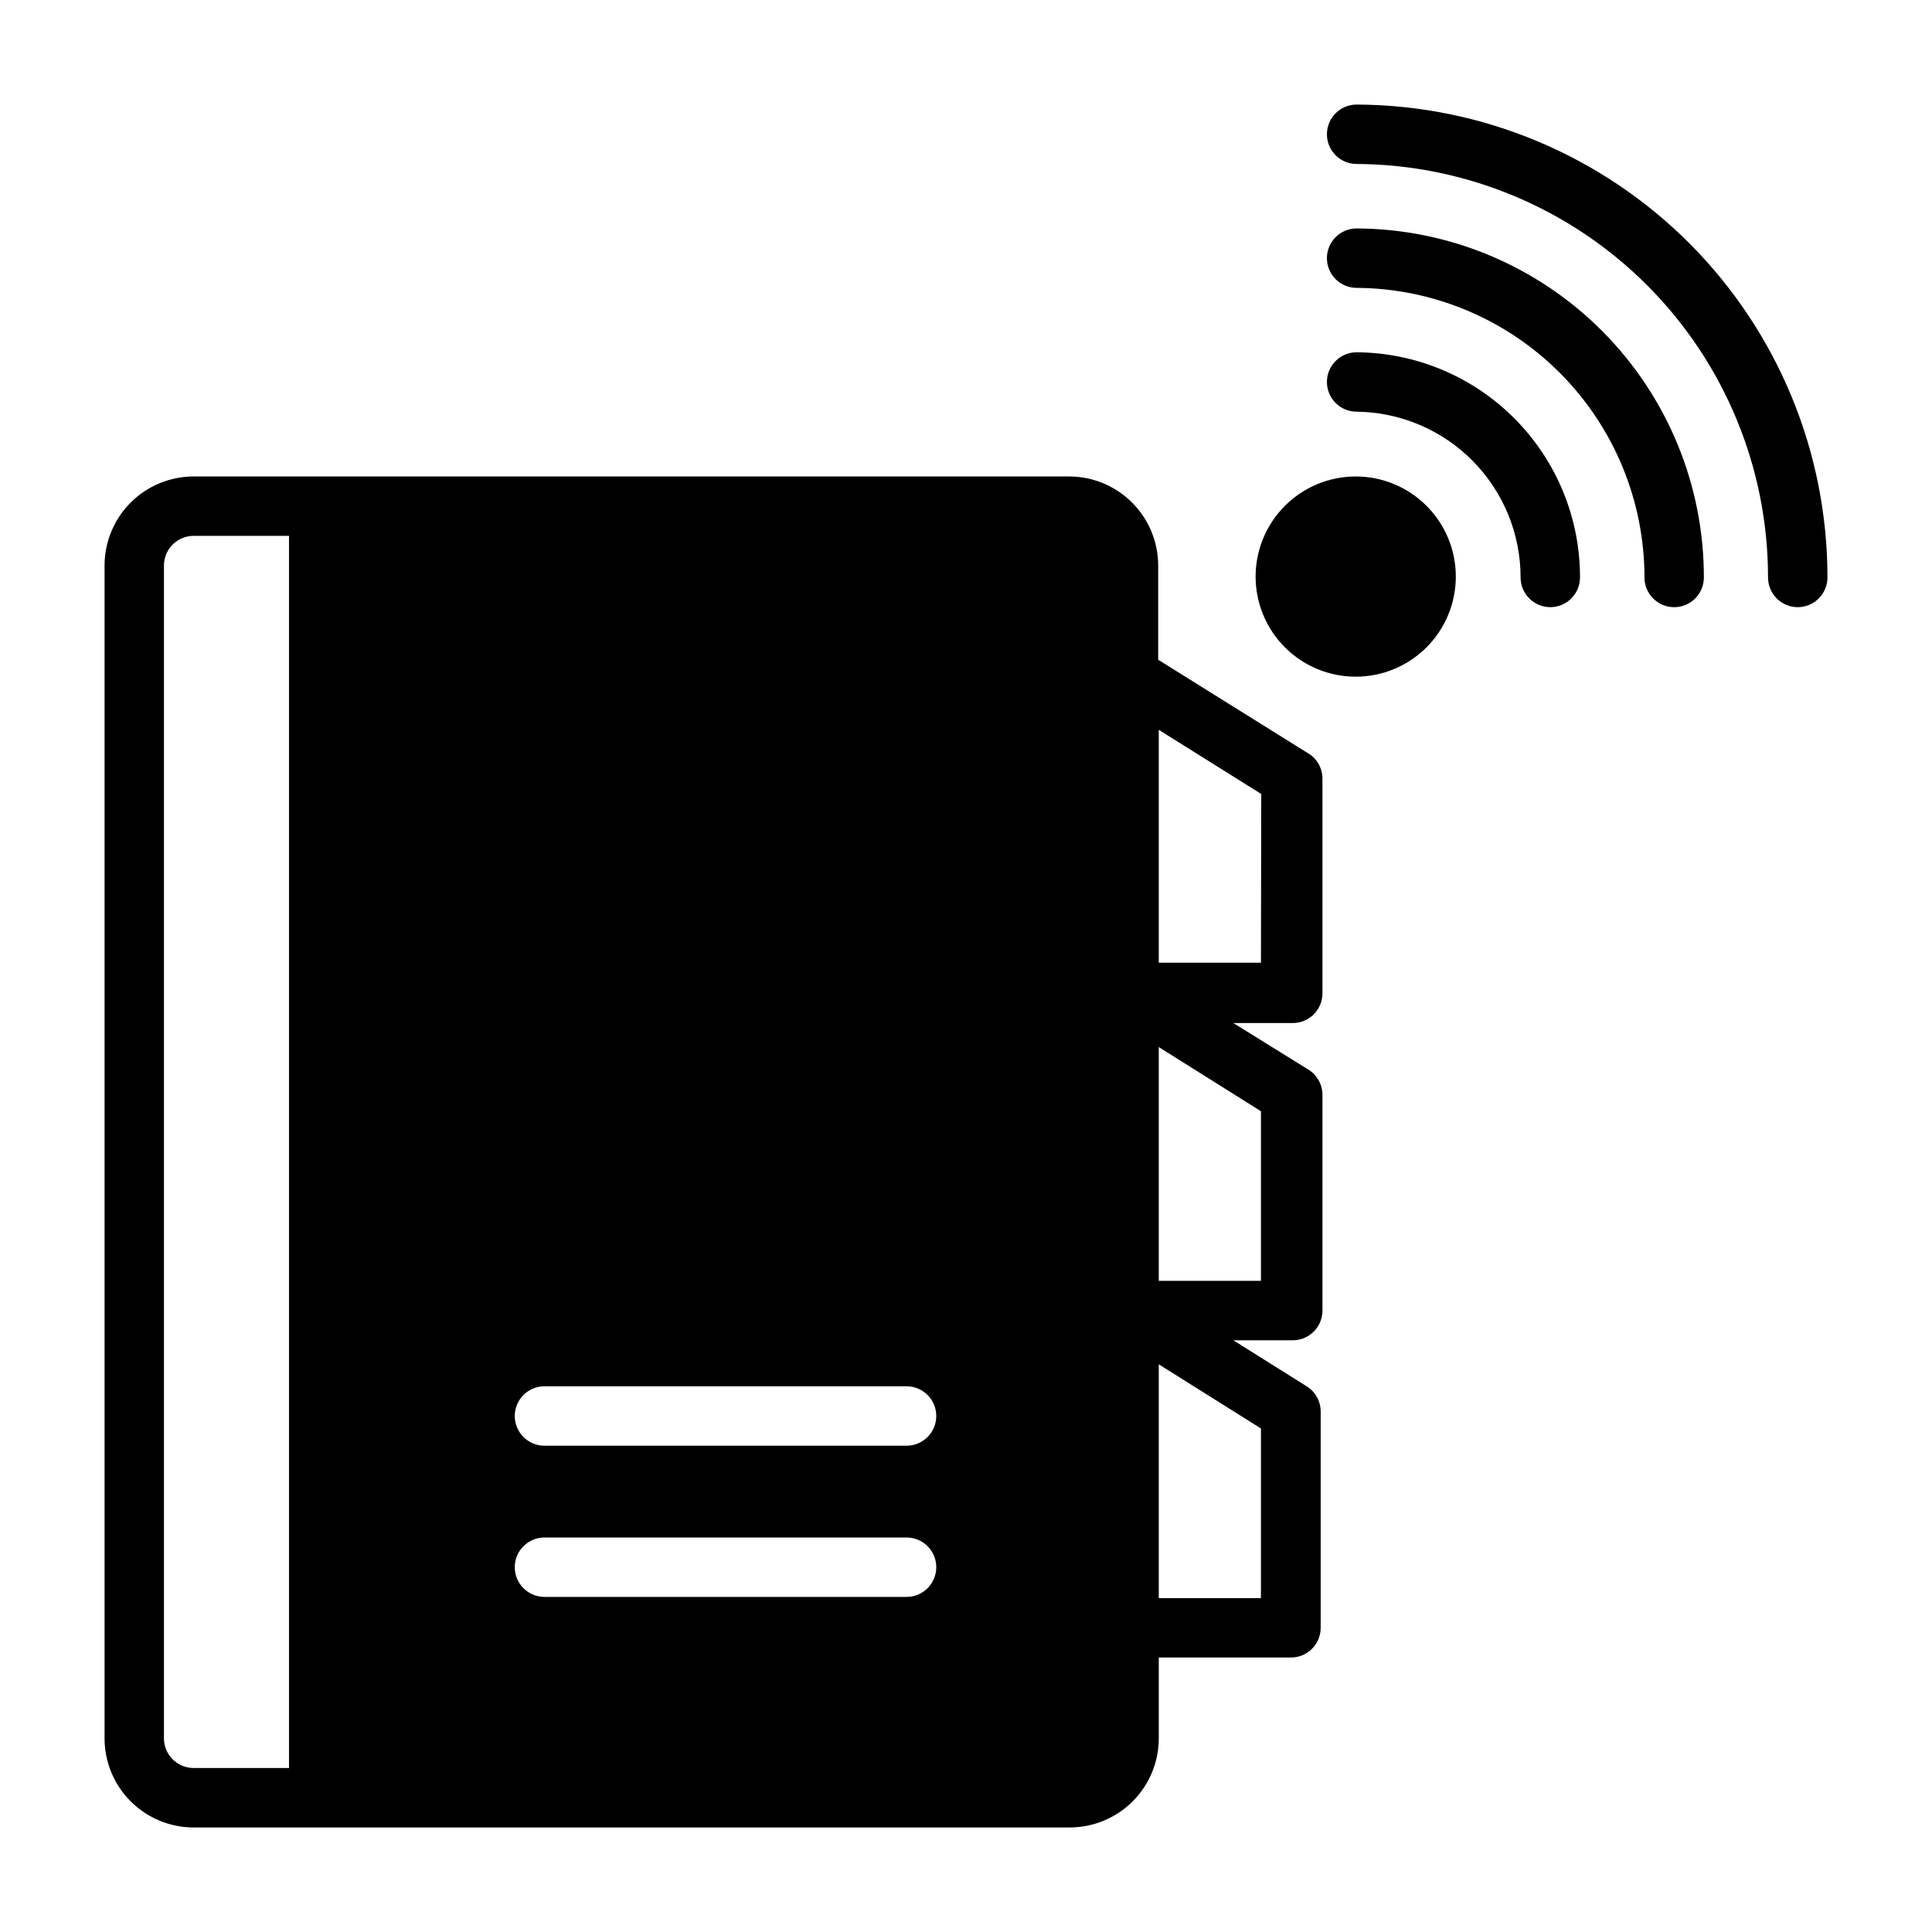
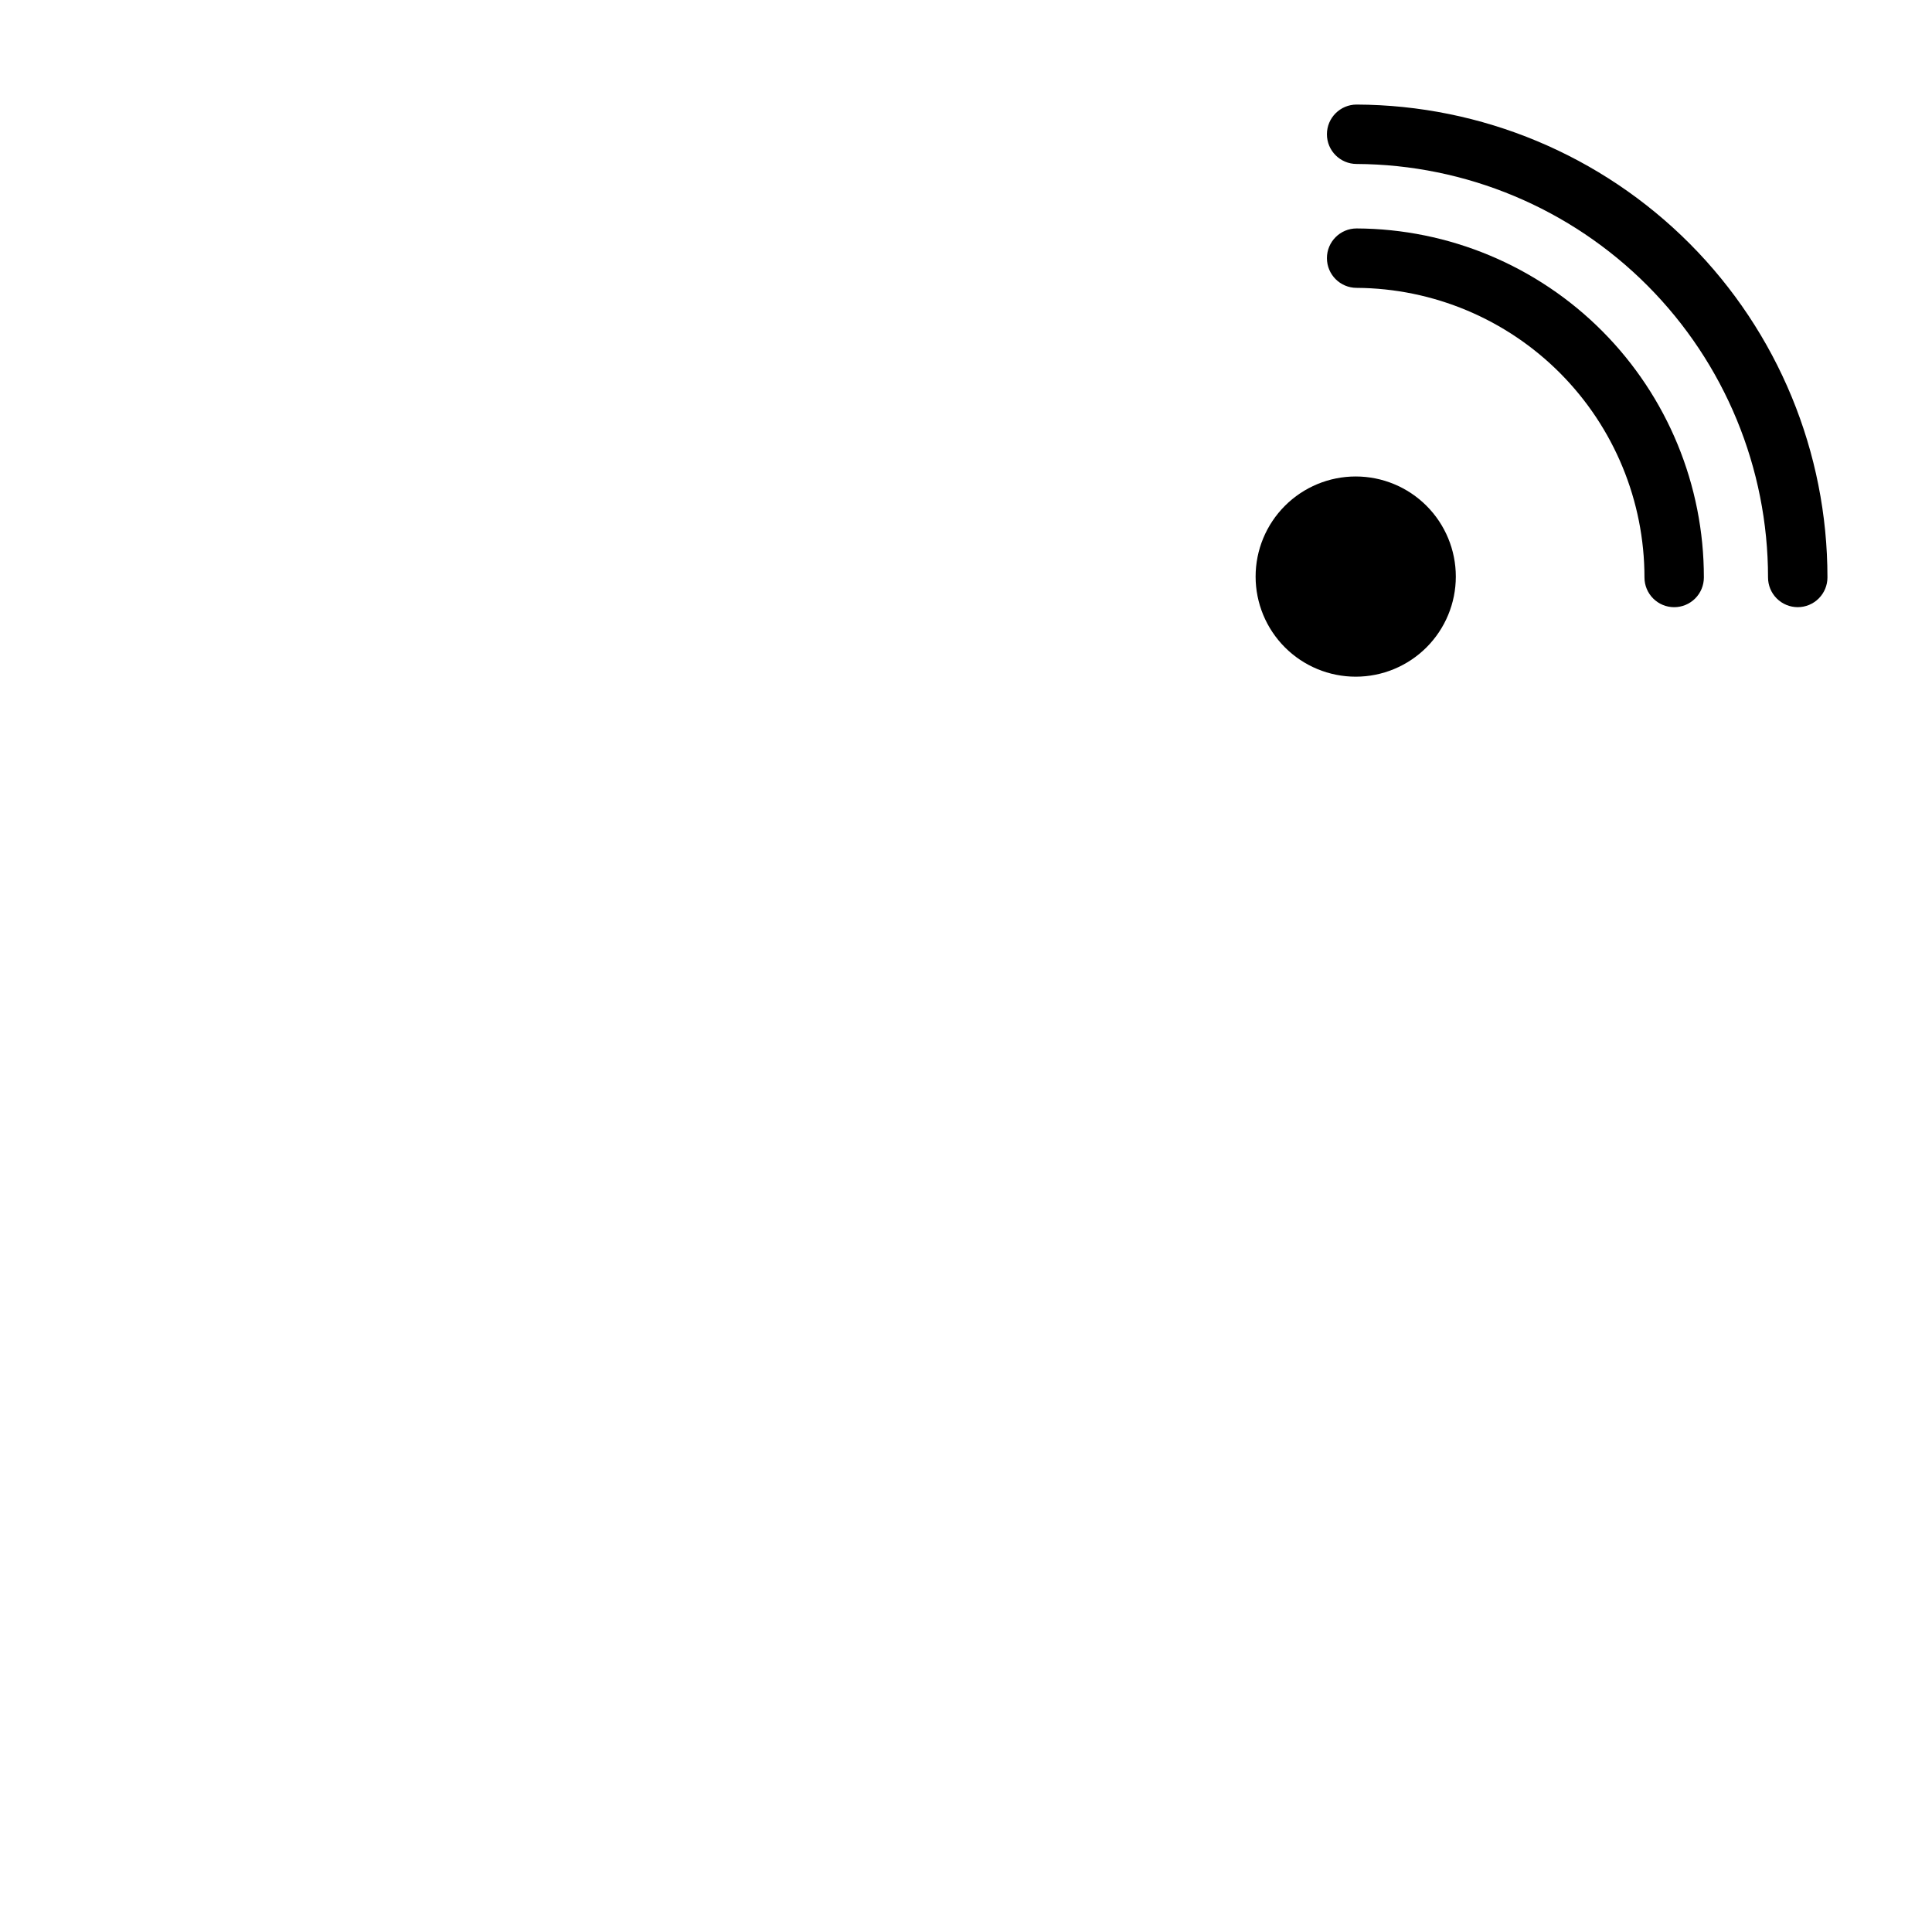
<svg xmlns="http://www.w3.org/2000/svg" fill="#000000" width="800px" height="800px" version="1.1" viewBox="144 144 512 512">
  <g>
    <path d="m503.52 171.71c-4.348 0-7.871 3.523-7.871 7.871 0 4.348 3.523 7.871 7.871 7.871 28.965 0.145 56.695 11.754 77.129 32.289 20.43 20.535 31.898 48.324 31.898 77.289 0 2.09 0.828 4.09 2.305 5.566 1.477 1.477 3.481 2.309 5.566 2.309 2.09 0 4.09-0.832 5.566-2.309 1.477-1.477 2.309-3.477 2.309-5.566 0.02-33.148-13.102-64.953-36.488-88.445-23.391-23.488-55.137-36.75-88.285-36.875z" />
    <path d="m503.52 204.54c-4.348 0-7.871 3.527-7.871 7.871 0 4.348 3.523 7.875 7.871 7.875 20.273 0.125 39.676 8.266 53.969 22.645 14.289 14.383 22.312 33.832 22.312 54.105 0 2.09 0.828 4.09 2.305 5.566 1.477 1.477 3.477 2.309 5.566 2.309 2.086 0 4.09-0.832 5.566-2.309 1.477-1.477 2.305-3.477 2.305-5.566 0.023-24.453-9.652-47.922-26.902-65.262-17.246-17.336-40.664-27.129-65.121-27.234z" />
-     <path d="m503.52 237.36c-4.348 0-7.871 3.523-7.871 7.871 0 2.09 0.828 4.09 2.305 5.566 1.477 1.477 3.481 2.305 5.566 2.305 11.566 0.125 22.621 4.809 30.754 13.031 8.137 8.227 12.699 19.328 12.699 30.895 0 2.09 0.828 4.09 2.305 5.566 1.477 1.477 3.481 2.309 5.566 2.309 2.09 0 4.09-0.832 5.566-2.309 1.477-1.477 2.309-3.477 2.309-5.566 0.02-15.75-6.195-30.867-17.289-42.047-11.094-11.184-26.16-17.52-41.91-17.621z" />
    <path d="m503.28 270.27c-7.039 0-13.785 2.797-18.762 7.773-4.973 4.973-7.769 11.723-7.769 18.758s2.797 13.781 7.769 18.758c4.977 4.977 11.723 7.769 18.762 7.769 7.035 0 13.781-2.793 18.758-7.769 4.973-4.977 7.769-11.723 7.769-18.758s-2.797-13.785-7.769-18.758c-4.977-4.977-11.723-7.773-18.758-7.773z" />
-     <path d="m490.29 343.4-39.359-24.562v-24.953c0-6.262-2.488-12.27-6.918-16.699-4.426-4.43-10.434-6.918-16.699-6.918h-231.99c-6.262 0-12.27 2.488-16.699 6.918-4.426 4.43-6.914 10.438-6.914 16.699v310.79c0 6.262 2.488 12.27 6.914 16.699 4.43 4.43 10.438 6.918 16.699 6.918h232.15c6.262 0 12.27-2.488 16.699-6.918 4.43-4.43 6.918-10.438 6.918-16.699v-21.414h35.031-0.004c2.09 0 4.09-0.828 5.566-2.305 1.477-1.477 2.309-3.477 2.309-5.566v-57.309c0.004-2.719-1.395-5.25-3.703-6.691l-19.441-12.199h15.742c2.09 0 4.09-0.832 5.566-2.309 1.477-1.477 2.305-3.477 2.305-5.566v-57.227c-0.02-2.691-1.414-5.188-3.699-6.613l-19.914-12.359h15.742c2.09 0 4.09-0.828 5.566-2.305 1.477-1.477 2.305-3.481 2.305-5.566v-57.152c-0.09-2.816-1.684-5.367-4.172-6.691zm-269.7 269.14h-25.27c-4.348 0-7.871-3.523-7.871-7.871v-310.79c0-4.348 3.523-7.871 7.871-7.871h25.27zm163.66-45.344h-95.961c-4.348 0-7.871-3.523-7.871-7.871s3.523-7.871 7.871-7.871h95.961c4.348 0 7.871 3.523 7.871 7.871s-3.523 7.871-7.871 7.871zm0-40.07-95.961 0.004c-4.348 0-7.871-3.527-7.871-7.875 0-4.348 3.523-7.871 7.871-7.871h95.961c4.348 0 7.871 3.523 7.871 7.871 0 4.348-3.523 7.875-7.871 7.875zm93.914-4.566v44.949l-27.078 0.004v-61.953zm0-84.074v44.953h-27.078v-61.953zm0-39.359-27.078 0.004v-61.719l27.16 17.004z" />
  </g>
</svg>